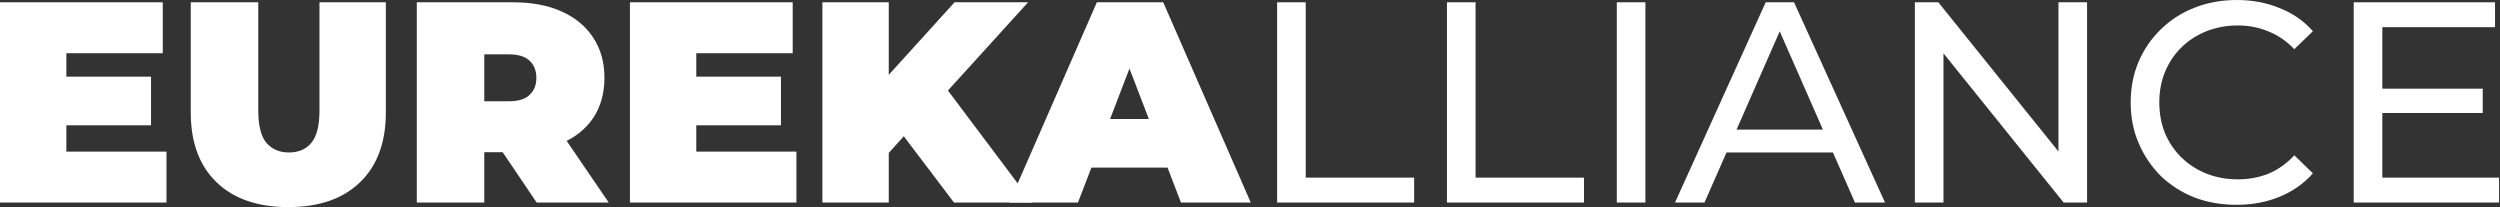
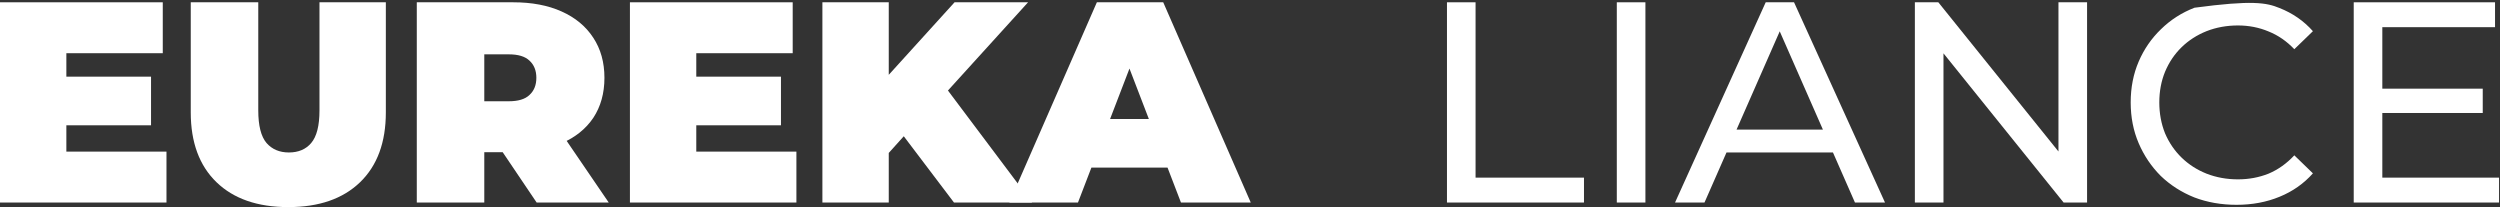
<svg xmlns="http://www.w3.org/2000/svg" width="169" height="14" viewBox="0 0 169 14" fill="none">
  <rect x="0" y="0" width="169" height="14" fill="#333333" stroke="none" />
  <path d="M4.177 5.182H10.21V8.47H4.177V5.182ZM4.486 10.249H11.254V13.691H0V0.155H11.003V3.597H4.486V10.249Z" fill="white" />
  <path d="M19.489 14C17.413 14 15.796 13.439 14.635 12.318C13.475 11.196 12.895 9.623 12.895 7.599V0.155H17.459V7.464C17.459 8.495 17.645 9.23 18.019 9.669C18.393 10.094 18.896 10.307 19.527 10.307C20.172 10.307 20.675 10.094 21.036 9.669C21.41 9.23 21.597 8.495 21.597 7.464V0.155H26.083V7.599C26.083 9.623 25.503 11.196 24.342 12.318C23.182 13.439 21.564 14 19.489 14Z" fill="white" />
  <path d="M28.175 13.691V0.155H34.691C35.955 0.155 37.044 0.361 37.959 0.773C38.887 1.186 39.603 1.779 40.106 2.552C40.608 3.313 40.86 4.215 40.86 5.26C40.86 6.304 40.608 7.206 40.106 7.967C39.603 8.715 38.887 9.288 37.959 9.688C37.044 10.088 35.955 10.287 34.691 10.287H30.708L32.738 8.412V13.691H28.175ZM36.277 13.691L32.951 8.76H37.785L41.15 13.691H36.277ZM32.738 8.914L30.708 6.845H34.401C35.033 6.845 35.497 6.704 35.793 6.42C36.103 6.136 36.258 5.75 36.258 5.26C36.258 4.77 36.103 4.383 35.793 4.099C35.497 3.816 35.033 3.674 34.401 3.674H30.708L32.738 1.605V8.914Z" fill="white" />
  <path d="M46.76 5.182H52.793V8.47H46.76V5.182ZM47.069 10.249H53.837V13.691H42.583V0.155H53.586V3.597H47.069V10.249Z" fill="white" />
  <path d="M59.674 10.79L59.423 5.782L64.528 0.155H69.497L63.773 6.459L61.24 9.05L59.674 10.79ZM55.594 13.691V0.155H60.08V13.691H55.594ZM64.489 13.691L60.505 8.431L63.464 5.298L69.768 13.691H64.489Z" fill="white" />
  <path d="M68.231 13.691L74.148 0.155H78.634L84.551 13.691H79.833L75.463 2.32H77.242L72.871 13.691H68.231ZM71.75 11.332L72.91 8.044H79.137L80.297 11.332H71.75Z" fill="white" />
-   <path d="M86.333 13.691V0.155H88.267V12.008H95.596V13.691H86.333Z" fill="white" />
  <path d="M97.815 13.691V0.155H99.748V12.008H107.077V13.691H97.815Z" fill="white" />
  <path d="M109.296 13.691V0.155H111.23V13.691H109.296Z" fill="white" />
  <path d="M113.232 13.691L119.362 0.155H121.277L127.426 13.691H125.395L119.923 1.238H120.697L115.224 13.691H113.232ZM115.843 10.307L116.365 8.76H123.984L124.545 10.307H115.843Z" fill="white" />
  <path d="M129.445 13.691V0.155H131.031L139.984 11.274H139.152V0.155H141.086V13.691H139.5L130.547 2.572H131.379V13.691H129.445Z" fill="white" />
-   <path d="M151.19 13.845C150.159 13.845 149.205 13.678 148.328 13.342C147.464 12.995 146.71 12.511 146.066 11.892C145.434 11.261 144.938 10.526 144.577 9.688C144.216 8.85 144.035 7.928 144.035 6.923C144.035 5.917 144.216 4.995 144.577 4.157C144.938 3.32 145.44 2.591 146.085 1.972C146.73 1.341 147.484 0.857 148.347 0.522C149.224 0.174 150.178 0 151.209 0C152.254 0 153.214 0.18 154.091 0.541C154.98 0.89 155.734 1.412 156.353 2.108L155.096 3.326C154.58 2.785 154 2.385 153.356 2.127C152.711 1.856 152.021 1.721 151.287 1.721C150.526 1.721 149.817 1.85 149.16 2.108C148.515 2.366 147.954 2.727 147.477 3.191C147 3.655 146.626 4.209 146.356 4.854C146.098 5.485 145.969 6.175 145.969 6.923C145.969 7.67 146.098 8.366 146.356 9.011C146.626 9.643 147 10.191 147.477 10.655C147.954 11.119 148.515 11.48 149.16 11.738C149.817 11.995 150.526 12.124 151.287 12.124C152.021 12.124 152.711 11.995 153.356 11.738C154 11.467 154.58 11.054 155.096 10.5L156.353 11.718C155.734 12.414 154.98 12.943 154.091 13.304C153.214 13.665 152.247 13.845 151.19 13.845Z" fill="white" />
+   <path d="M151.19 13.845C150.159 13.845 149.205 13.678 148.328 13.342C147.464 12.995 146.71 12.511 146.066 11.892C145.434 11.261 144.938 10.526 144.577 9.688C144.216 8.85 144.035 7.928 144.035 6.923C144.035 5.917 144.216 4.995 144.577 4.157C144.938 3.32 145.44 2.591 146.085 1.972C146.73 1.341 147.484 0.857 148.347 0.522C152.254 0 153.214 0.18 154.091 0.541C154.98 0.89 155.734 1.412 156.353 2.108L155.096 3.326C154.58 2.785 154 2.385 153.356 2.127C152.711 1.856 152.021 1.721 151.287 1.721C150.526 1.721 149.817 1.85 149.16 2.108C148.515 2.366 147.954 2.727 147.477 3.191C147 3.655 146.626 4.209 146.356 4.854C146.098 5.485 145.969 6.175 145.969 6.923C145.969 7.67 146.098 8.366 146.356 9.011C146.626 9.643 147 10.191 147.477 10.655C147.954 11.119 148.515 11.48 149.16 11.738C149.817 11.995 150.526 12.124 151.287 12.124C152.021 12.124 152.711 11.995 153.356 11.738C154 11.467 154.58 11.054 155.096 10.5L156.353 11.718C155.734 12.414 154.98 12.943 154.091 13.304C153.214 13.665 152.247 13.845 151.19 13.845Z" fill="white" />
  <path d="M160.871 5.994H167.833V7.638H160.871V5.994ZM161.045 12.008H168.935V13.691H159.112V0.155H168.664V1.837H161.045V12.008Z" fill="white" />
</svg>